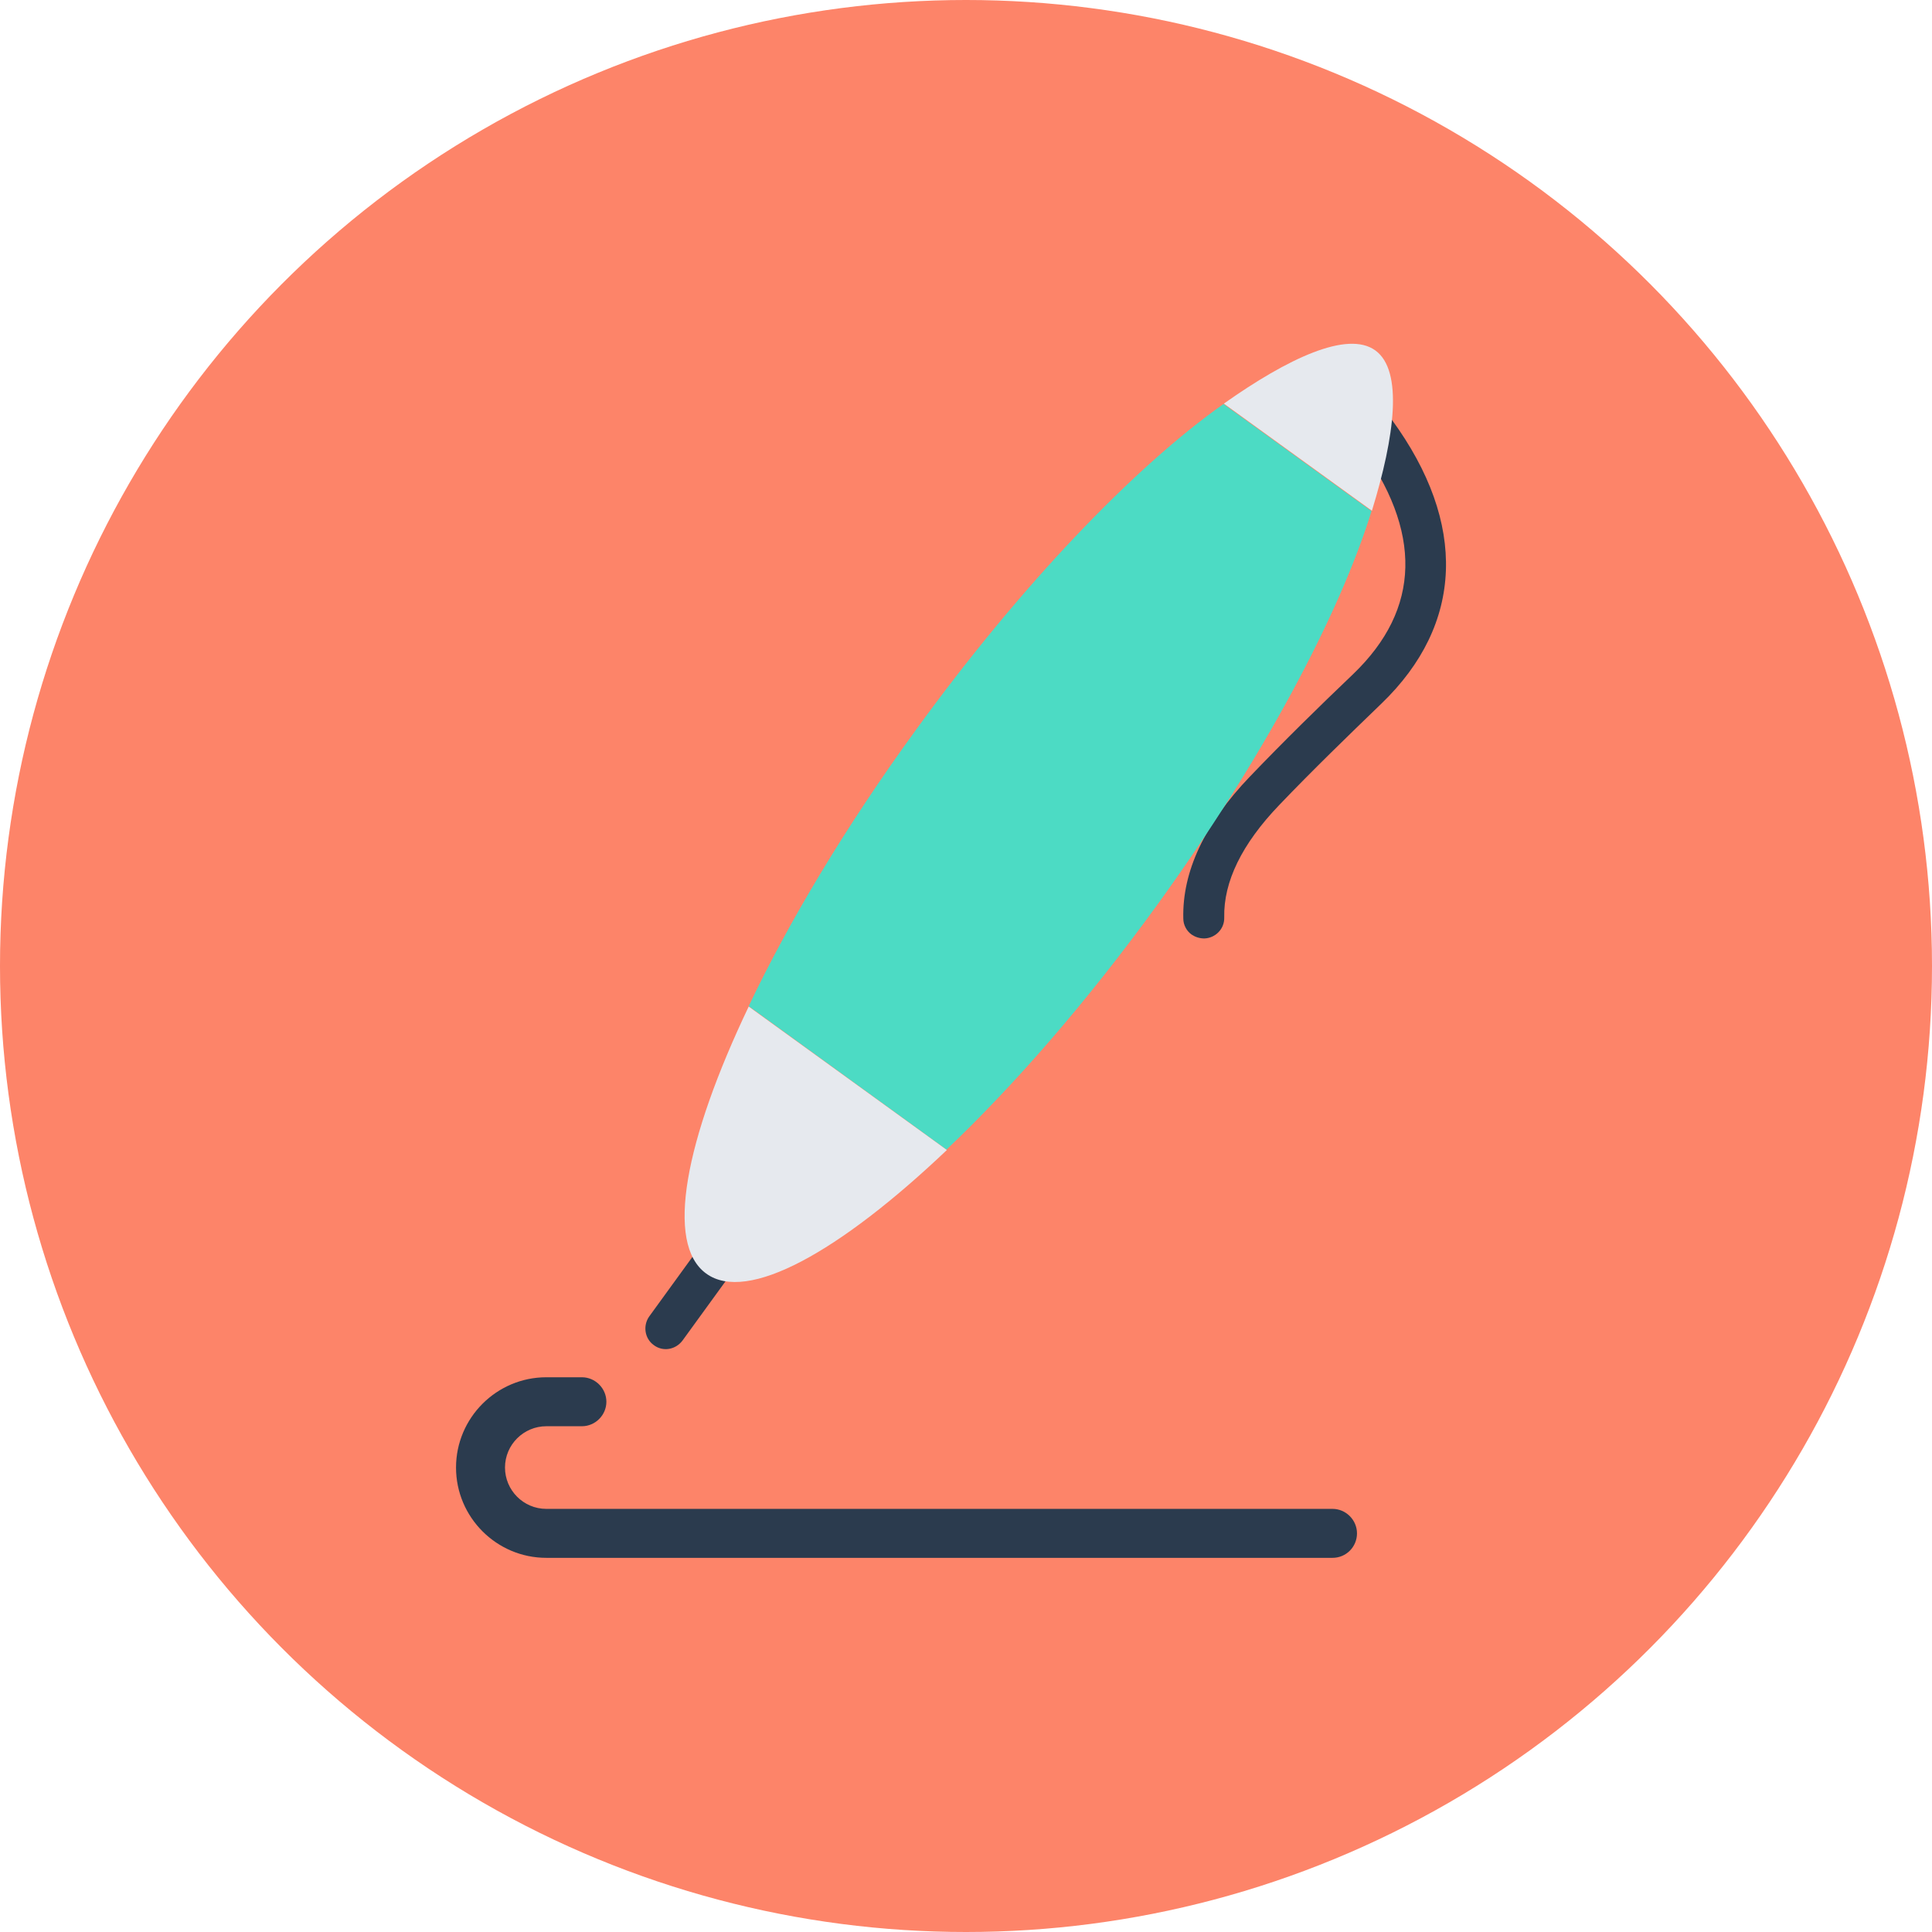
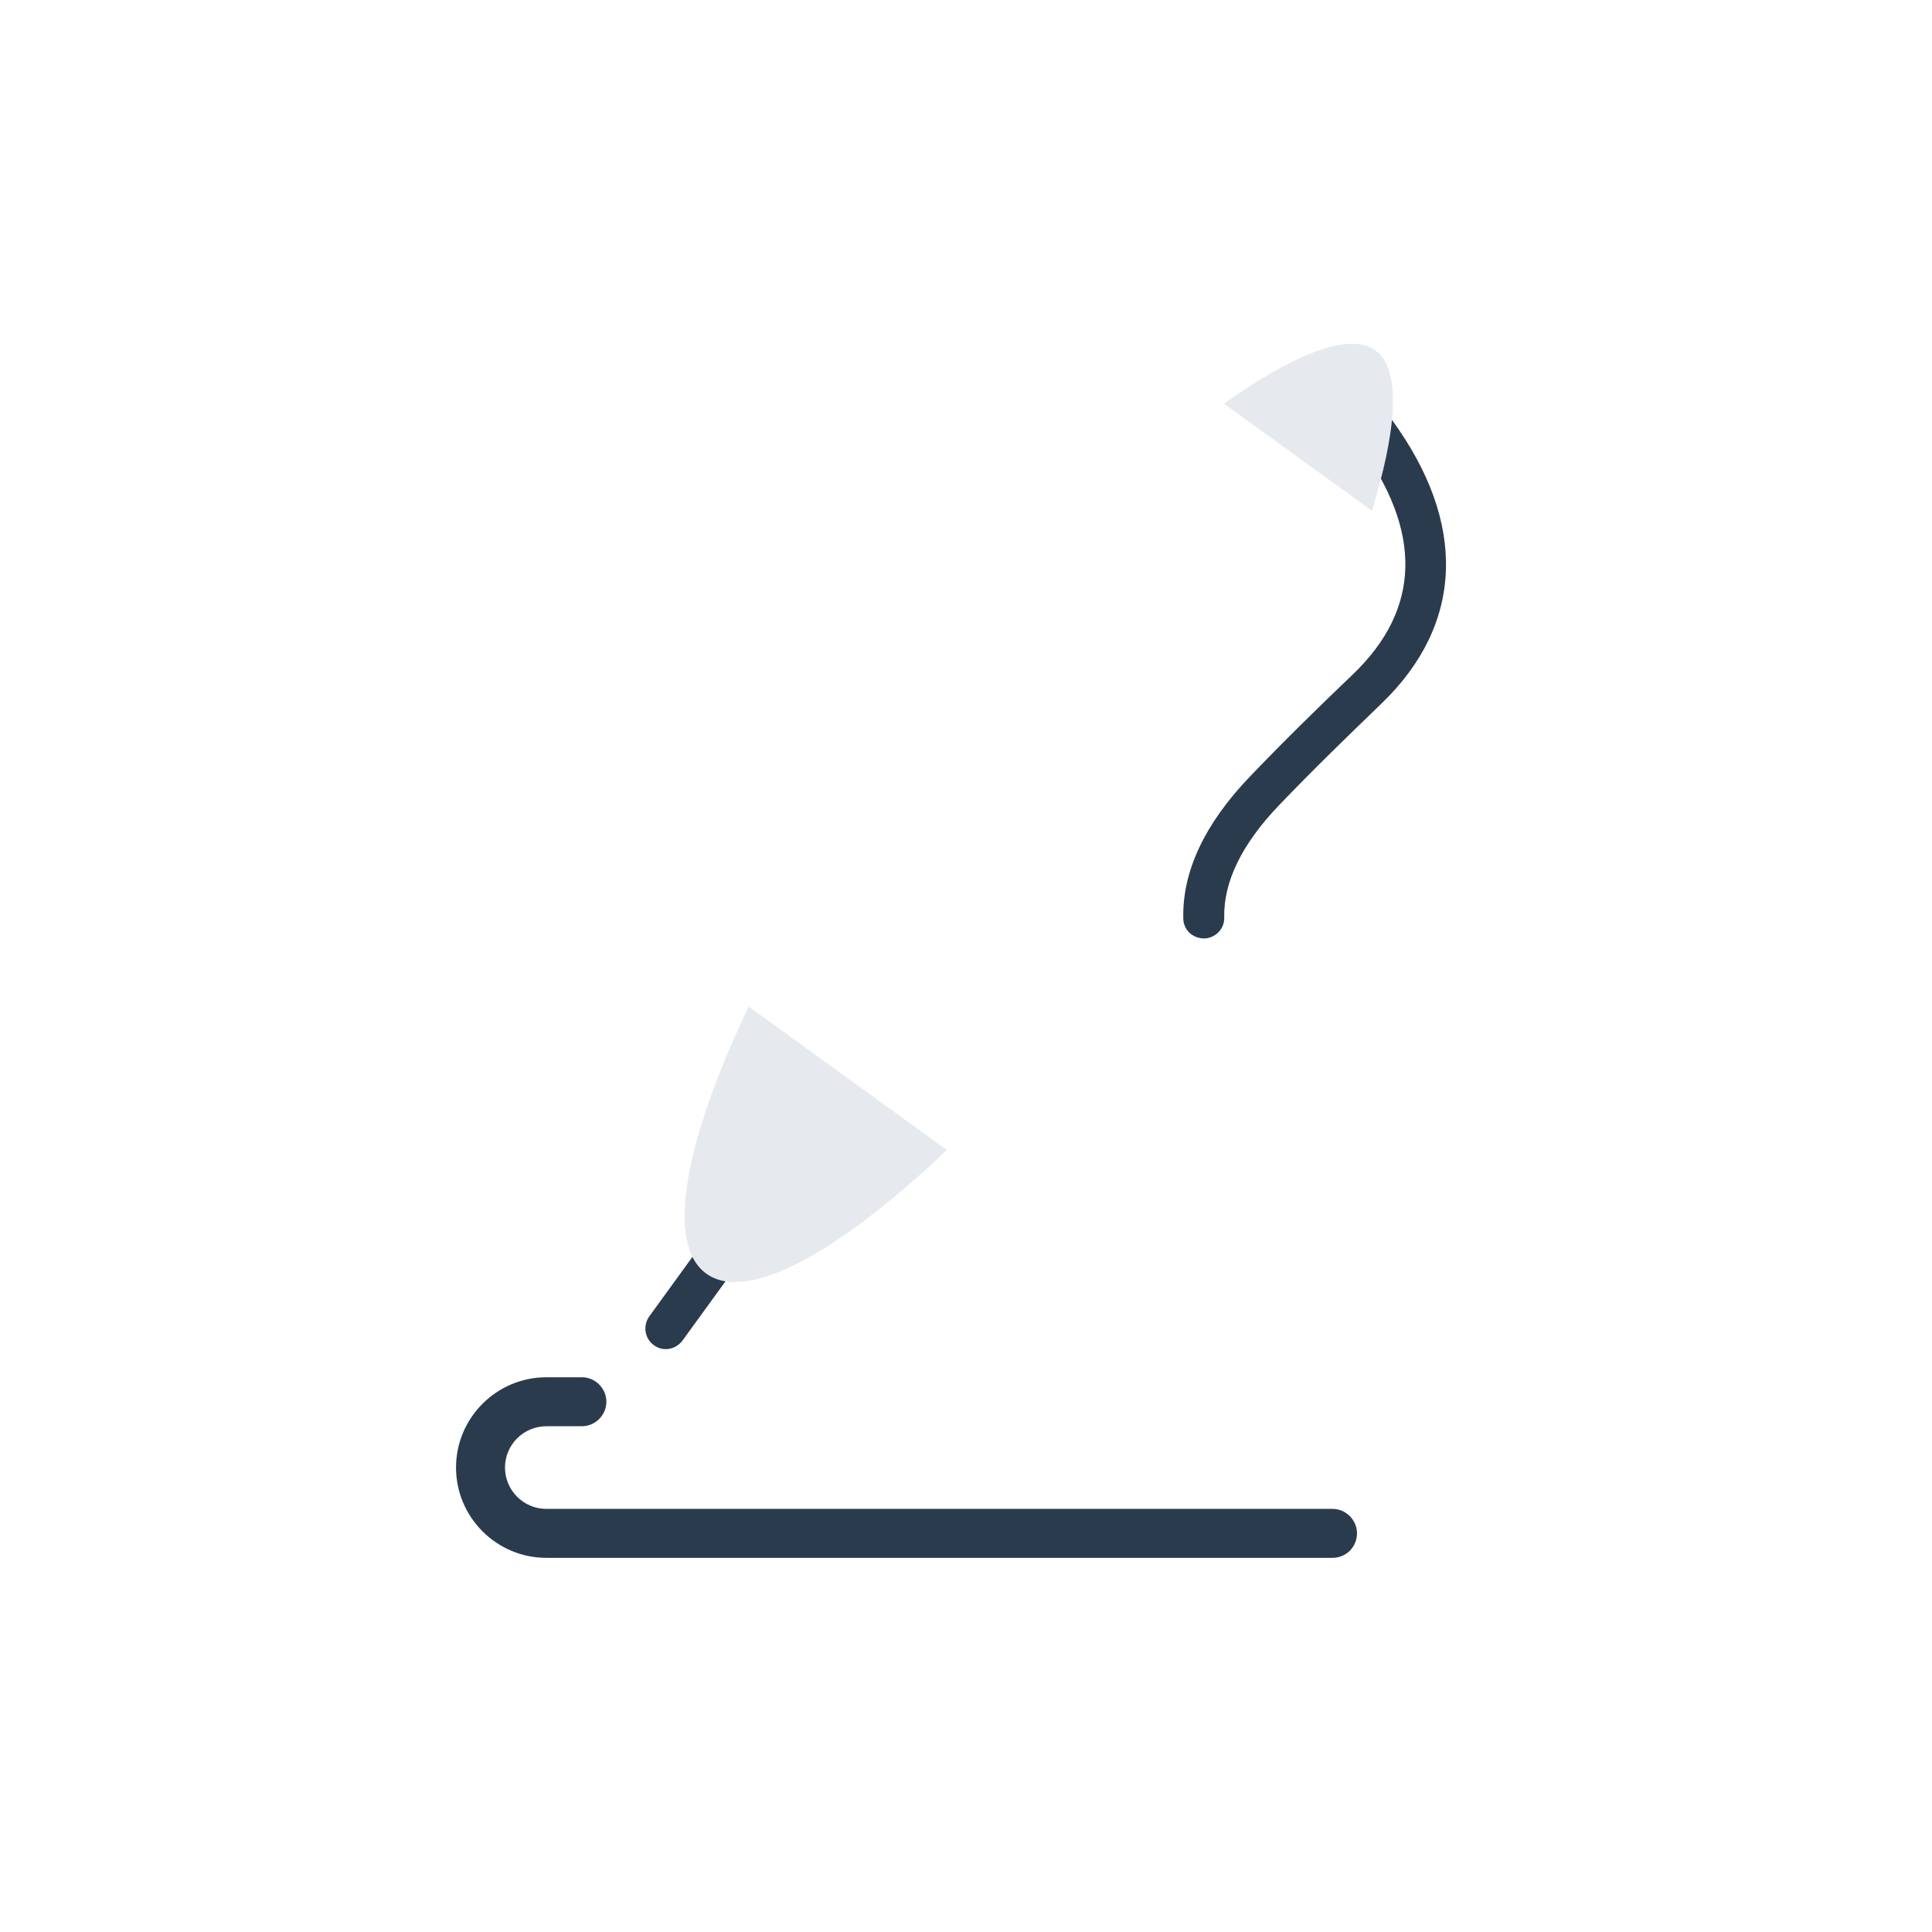
<svg xmlns="http://www.w3.org/2000/svg" height="800px" width="800px" version="1.1" id="Layer_1" viewBox="0 0 505 505" xml:space="preserve">
-   <circle style="fill:#FD8469;" cx="252.5" cy="252.5" r="252.5" />
  <g>
    <path style="fill:#2B3B4E;" d="M170.9,351.6c-2.4-1.7-2.9-5.1-1.2-7.5l24.6-33.9c1.7-2.4,5.1-2.9,7.5-1.2c2.4,1.7,2.9,5.1,1.2,7.5   l-24.6,33.9C176.6,352.8,173.3,353.4,170.9,351.6z" />
    <path style="fill:#2B3B4E;" d="M311.5,244.3c-1.3-0.9-2.2-2.5-2.2-4.2c-0.3-12.3,5.6-24.8,17.4-37.1c8.9-9.3,18.2-18.4,27-26.8   c17.7-17,18.2-37.3,1.4-60.2c-1.7-2.4-1.2-5.7,1.2-7.5c2.4-1.7,5.7-1.2,7.5,1.2c19.8,27.1,18.8,53.5-2.7,74.2   c-8.7,8.4-17.9,17.3-26.7,26.5c-9.8,10.2-14.6,20.1-14.4,29.4c0.1,3-2.3,5.4-5.2,5.5C313.5,245.3,312.4,244.9,311.5,244.3z" />
  </g>
  <path style="fill:#E6E9EE;" d="M359.5,91.6c-7.3-5.3-22.9,2.1-39.6,13.9l38.7,28C364.6,114,366.8,96.9,359.5,91.6z" />
-   <path style="fill:#4CDBC4;" d="M302.5,236.5c27.7-38.3,47.6-75.8,56-102.9l-38.7-28c-23.2,16.4-52.7,47-80.4,85.2  c-18.4,25.3-33.3,50.3-43.7,72.2l51.7,37.5C265,283.8,284.1,261.9,302.5,236.5z" />
  <path style="fill:#E6E9EE;" d="M195.7,263.1c-16.7,35-21.9,62-11.1,69.8c10.7,7.8,34.8-5.6,62.9-32.3L195.7,263.1z" />
  <path style="fill:#2B3B4E;" d="M348.3,407.2H142.8c-13,0-23.6-10.6-23.6-23.6s10.6-23.6,23.6-23.6h9.3c3.5,0,6.4,2.9,6.4,6.4  s-2.9,6.4-6.4,6.4h-9.3c-5.9,0-10.8,4.8-10.8,10.8c0,5.9,4.8,10.8,10.8,10.8h205.5c3.5,0,6.4,2.9,6.4,6.4S351.9,407.2,348.3,407.2z" />
</svg>